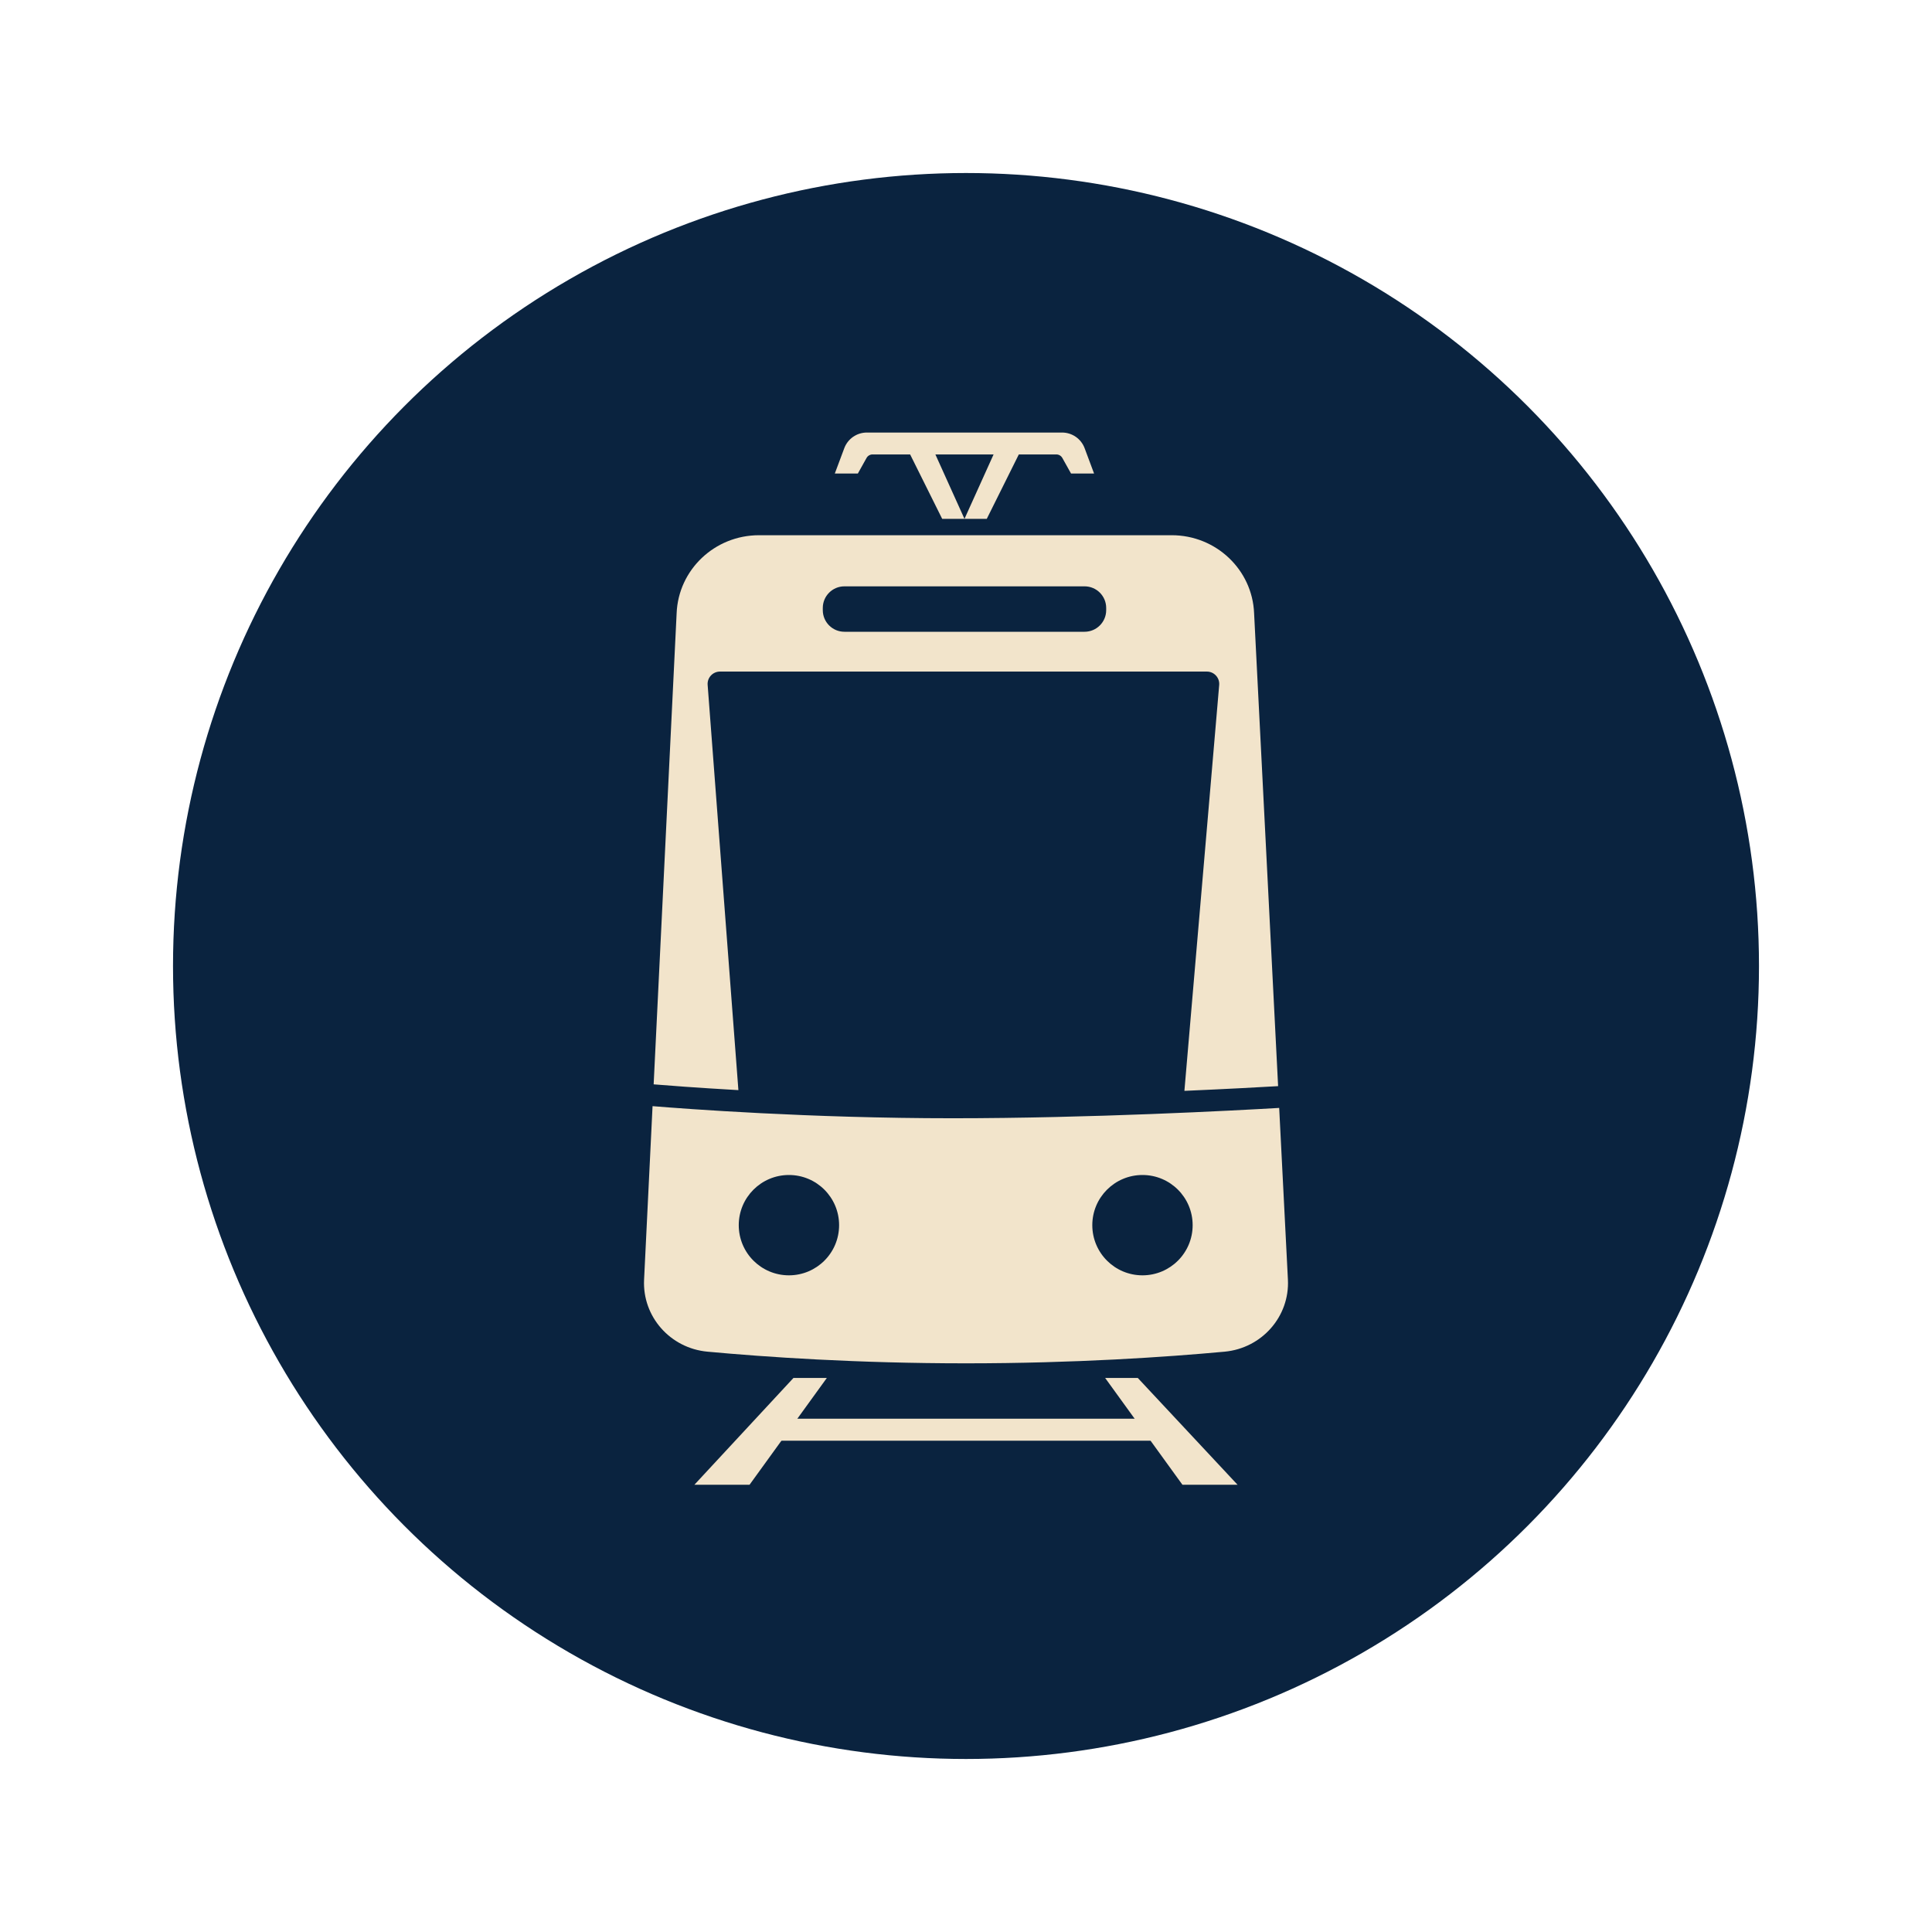
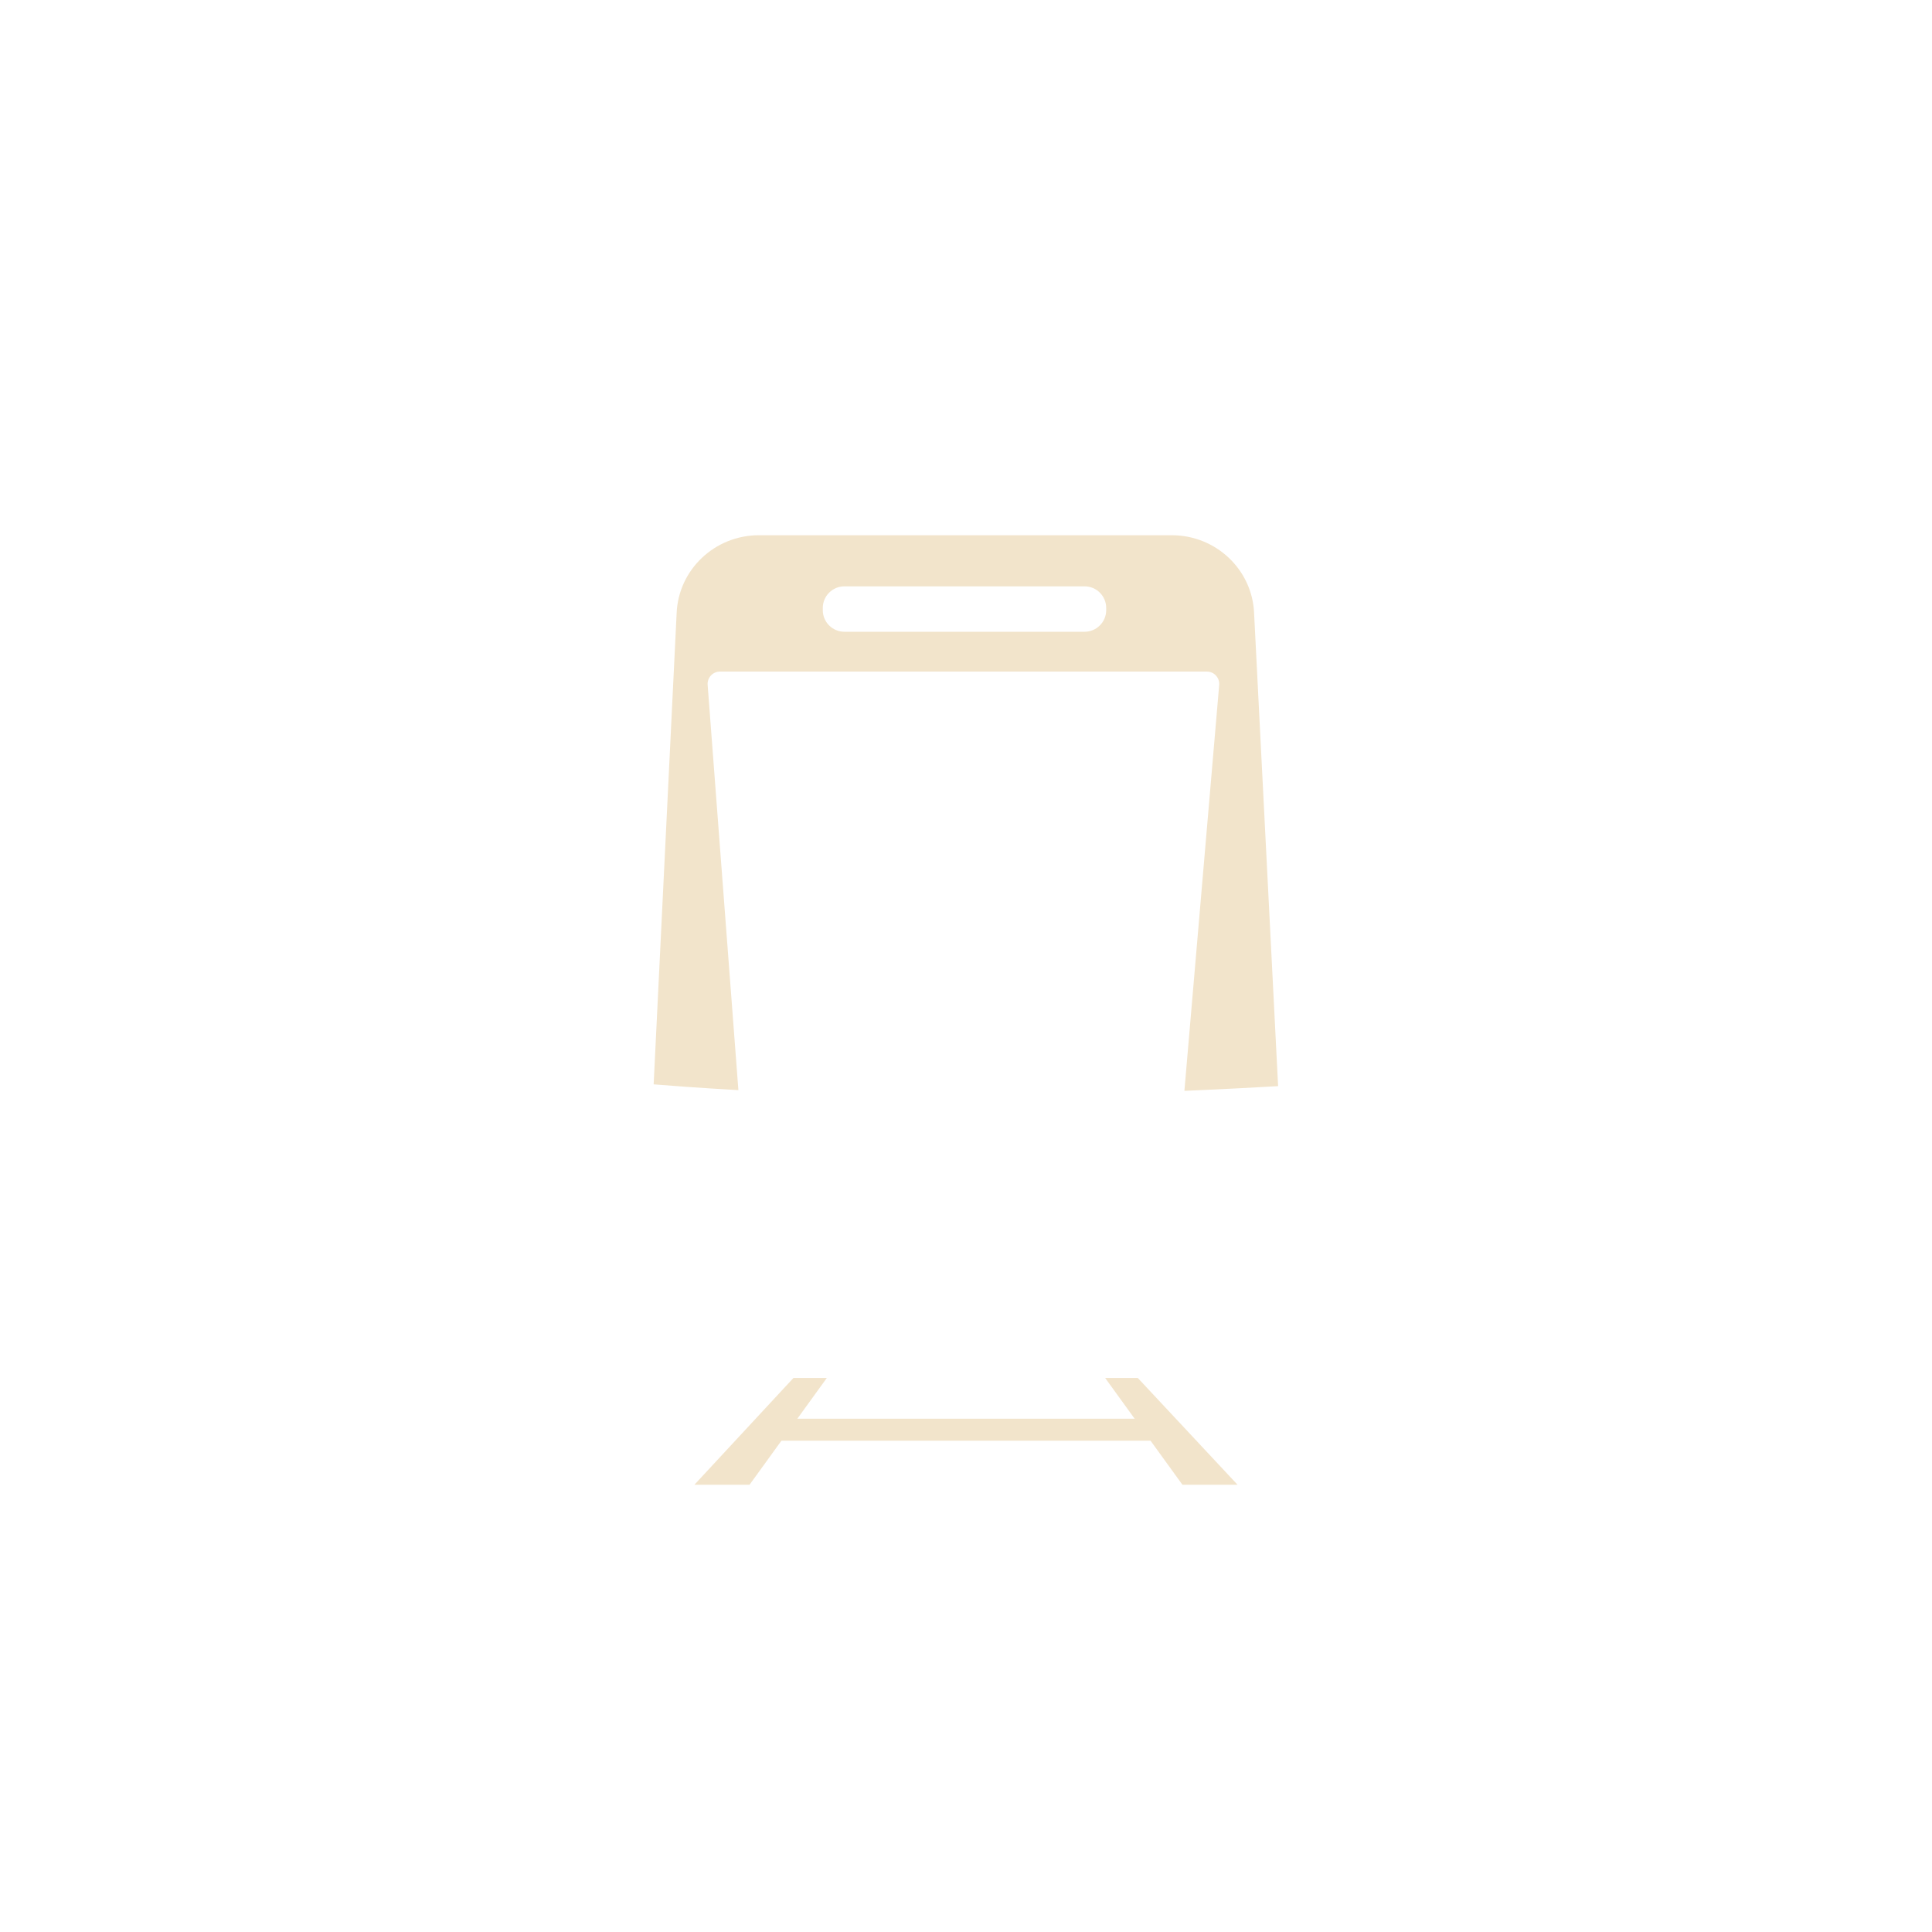
<svg xmlns="http://www.w3.org/2000/svg" width="201" height="201" viewBox="0 0 201 201" fill="none">
  <g filter="url(#filter0_g_51_27)">
-     <circle cx="100.5" cy="100.5" r="82.5" fill="#0A233F" />
-   </g>
-   <path d="M112.84 46.627C112.474 45.647 111.538 45 110.493 45H100.339H90.184C89.139 45 88.204 45.649 87.837 46.627L86.851 49.266H89.248L90.153 47.645C90.28 47.418 90.518 47.278 90.777 47.278H94.638H94.688L98.023 53.981H100.342L97.315 47.278H100.337H103.37L100.342 53.981H102.66L105.995 47.278H106.038H109.899C110.158 47.278 110.398 47.418 110.523 47.645L111.429 49.266H113.825L112.84 46.627Z" fill="#F2E4CB" />
+     </g>
  <path d="M73.621 71.252C73.564 70.505 74.156 69.869 74.905 69.869H125.559C126.313 69.869 126.905 70.514 126.841 71.265L123.222 113.49C127.667 113.297 131.152 113.105 132.971 112.999L130.473 63.797C130.29 59.264 126.508 55.683 121.906 55.683H78.964C74.357 55.683 70.575 59.27 70.395 63.805L68.004 112.813C69.35 112.924 72.496 113.169 76.821 113.414L73.621 71.252ZM85.601 63.251C85.601 62.009 86.608 61.001 87.851 61.001H112.835C114.077 61.001 115.085 62.007 115.085 63.251V63.477C115.085 64.719 114.078 65.727 112.835 65.727H87.851C86.609 65.727 85.601 64.721 85.601 63.477V63.251Z" fill="#F2E4CB" />
-   <path d="M133.083 115.265C128.483 115.533 113.445 116.34 99.085 116.34C84.231 116.34 71.206 115.355 67.89 115.081L67.008 133.139C66.822 136.97 69.725 140.266 73.6 140.624C79.61 141.18 89.124 141.837 100.496 141.837C111.865 141.837 121.384 141.18 127.399 140.626C131.28 140.266 134.185 136.963 133.991 133.126L133.083 115.265ZM82.078 132.682C79.195 132.682 76.858 130.346 76.858 127.463C76.858 124.58 79.195 122.243 82.078 122.243C84.961 122.243 87.298 124.58 87.298 127.463C87.299 130.346 84.961 132.682 82.078 132.682ZM118.86 132.682C115.977 132.682 113.64 130.346 113.64 127.463C113.64 124.58 115.977 122.243 118.86 122.243C121.743 122.243 124.08 124.58 124.08 127.463C124.08 130.346 121.743 132.682 118.86 132.682Z" fill="#F2E4CB" />
  <path d="M114.975 143.357L123.017 154.469H128.751L118.37 143.357H114.975Z" fill="#F2E4CB" />
  <path d="M86.023 143.357H82.551L72.244 154.469H77.981L86.023 143.357Z" fill="#F2E4CB" />
  <path d="M77.192 149.887H123.037L121.024 147.597H79.206L77.192 149.887Z" fill="#F2E4CB" />
  <defs>
    <filter id="filter0_g_51_27" x="0.1" y="0.1" width="200.8" height="200.8" filterUnits="userSpaceOnUse" color-interpolation-filters="sRGB">
      <feFlood flood-opacity="0" result="BackgroundImageFix" />
      <feBlend mode="normal" in="SourceGraphic" in2="BackgroundImageFix" result="shape" />
      <feTurbulence type="fractalNoise" baseFrequency="0.667 0.667" numOctaves="3" seed="4286" />
      <feDisplacementMap in="shape" scale="35.8" xChannelSelector="R" yChannelSelector="G" result="displacedImage" width="100%" height="100%" />
      <feMerge result="effect1_texture_51_27">
        <feMergeNode in="displacedImage" />
      </feMerge>
    </filter>
  </defs>
</svg>